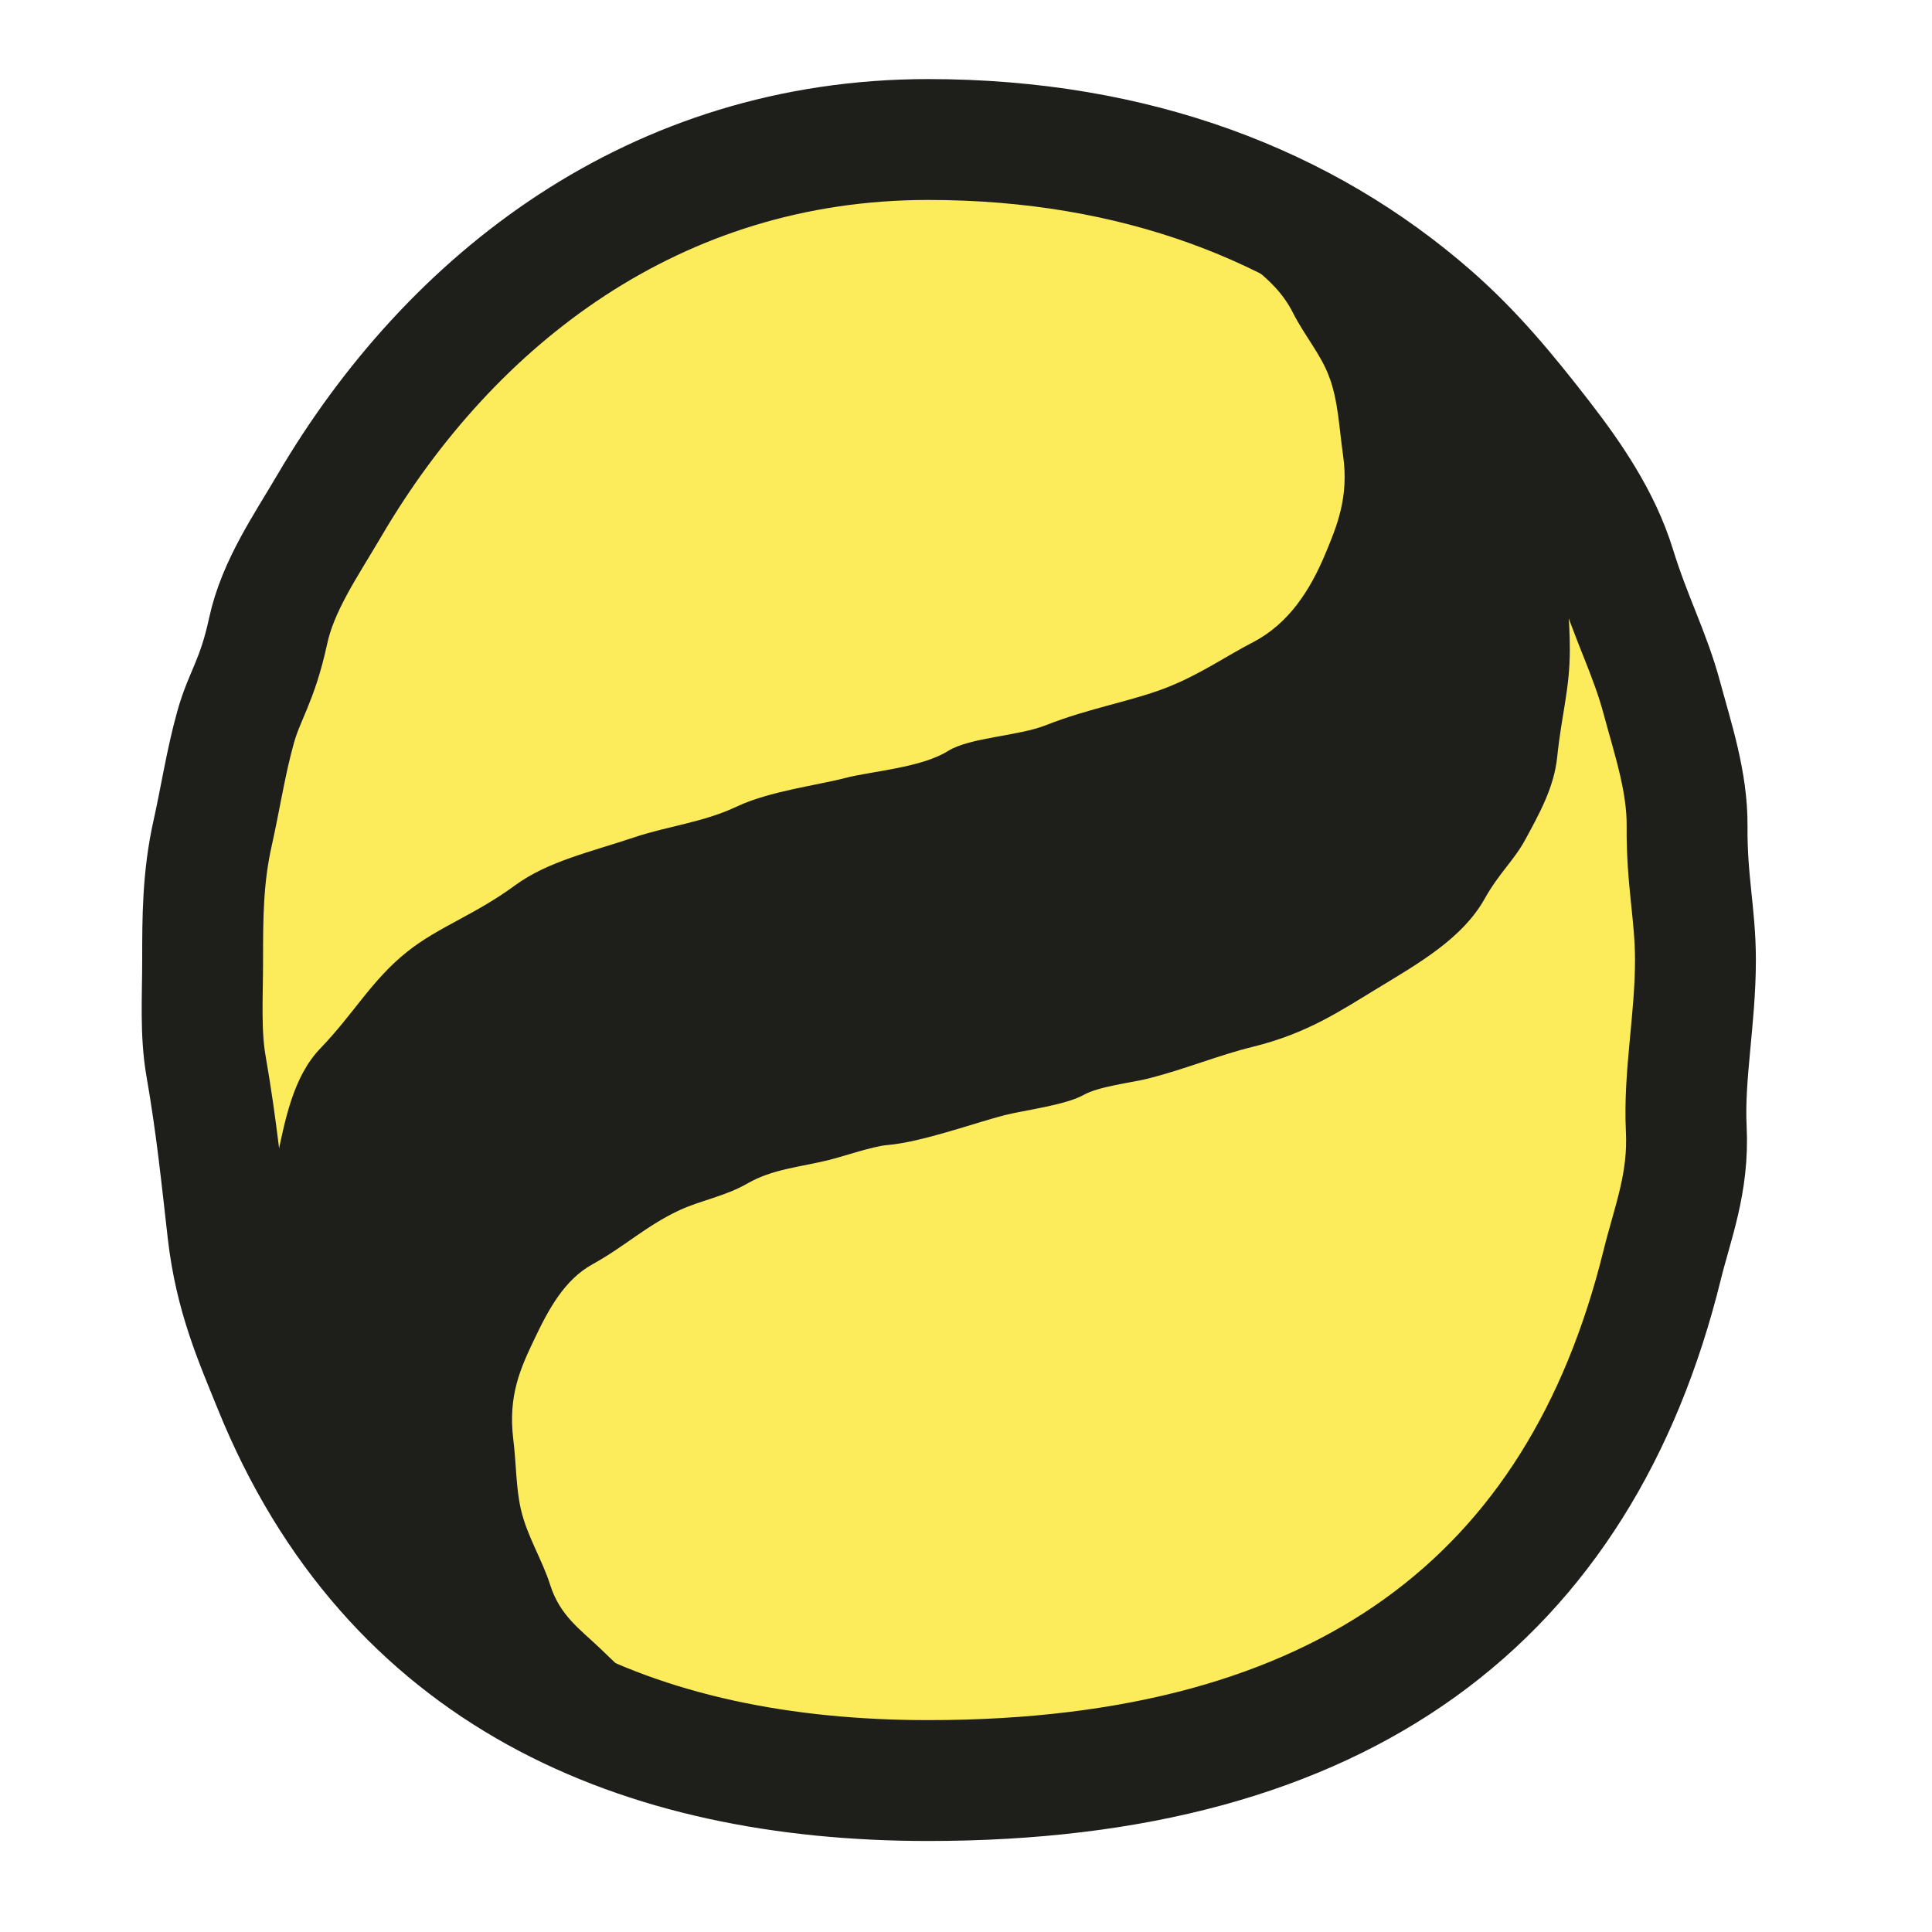
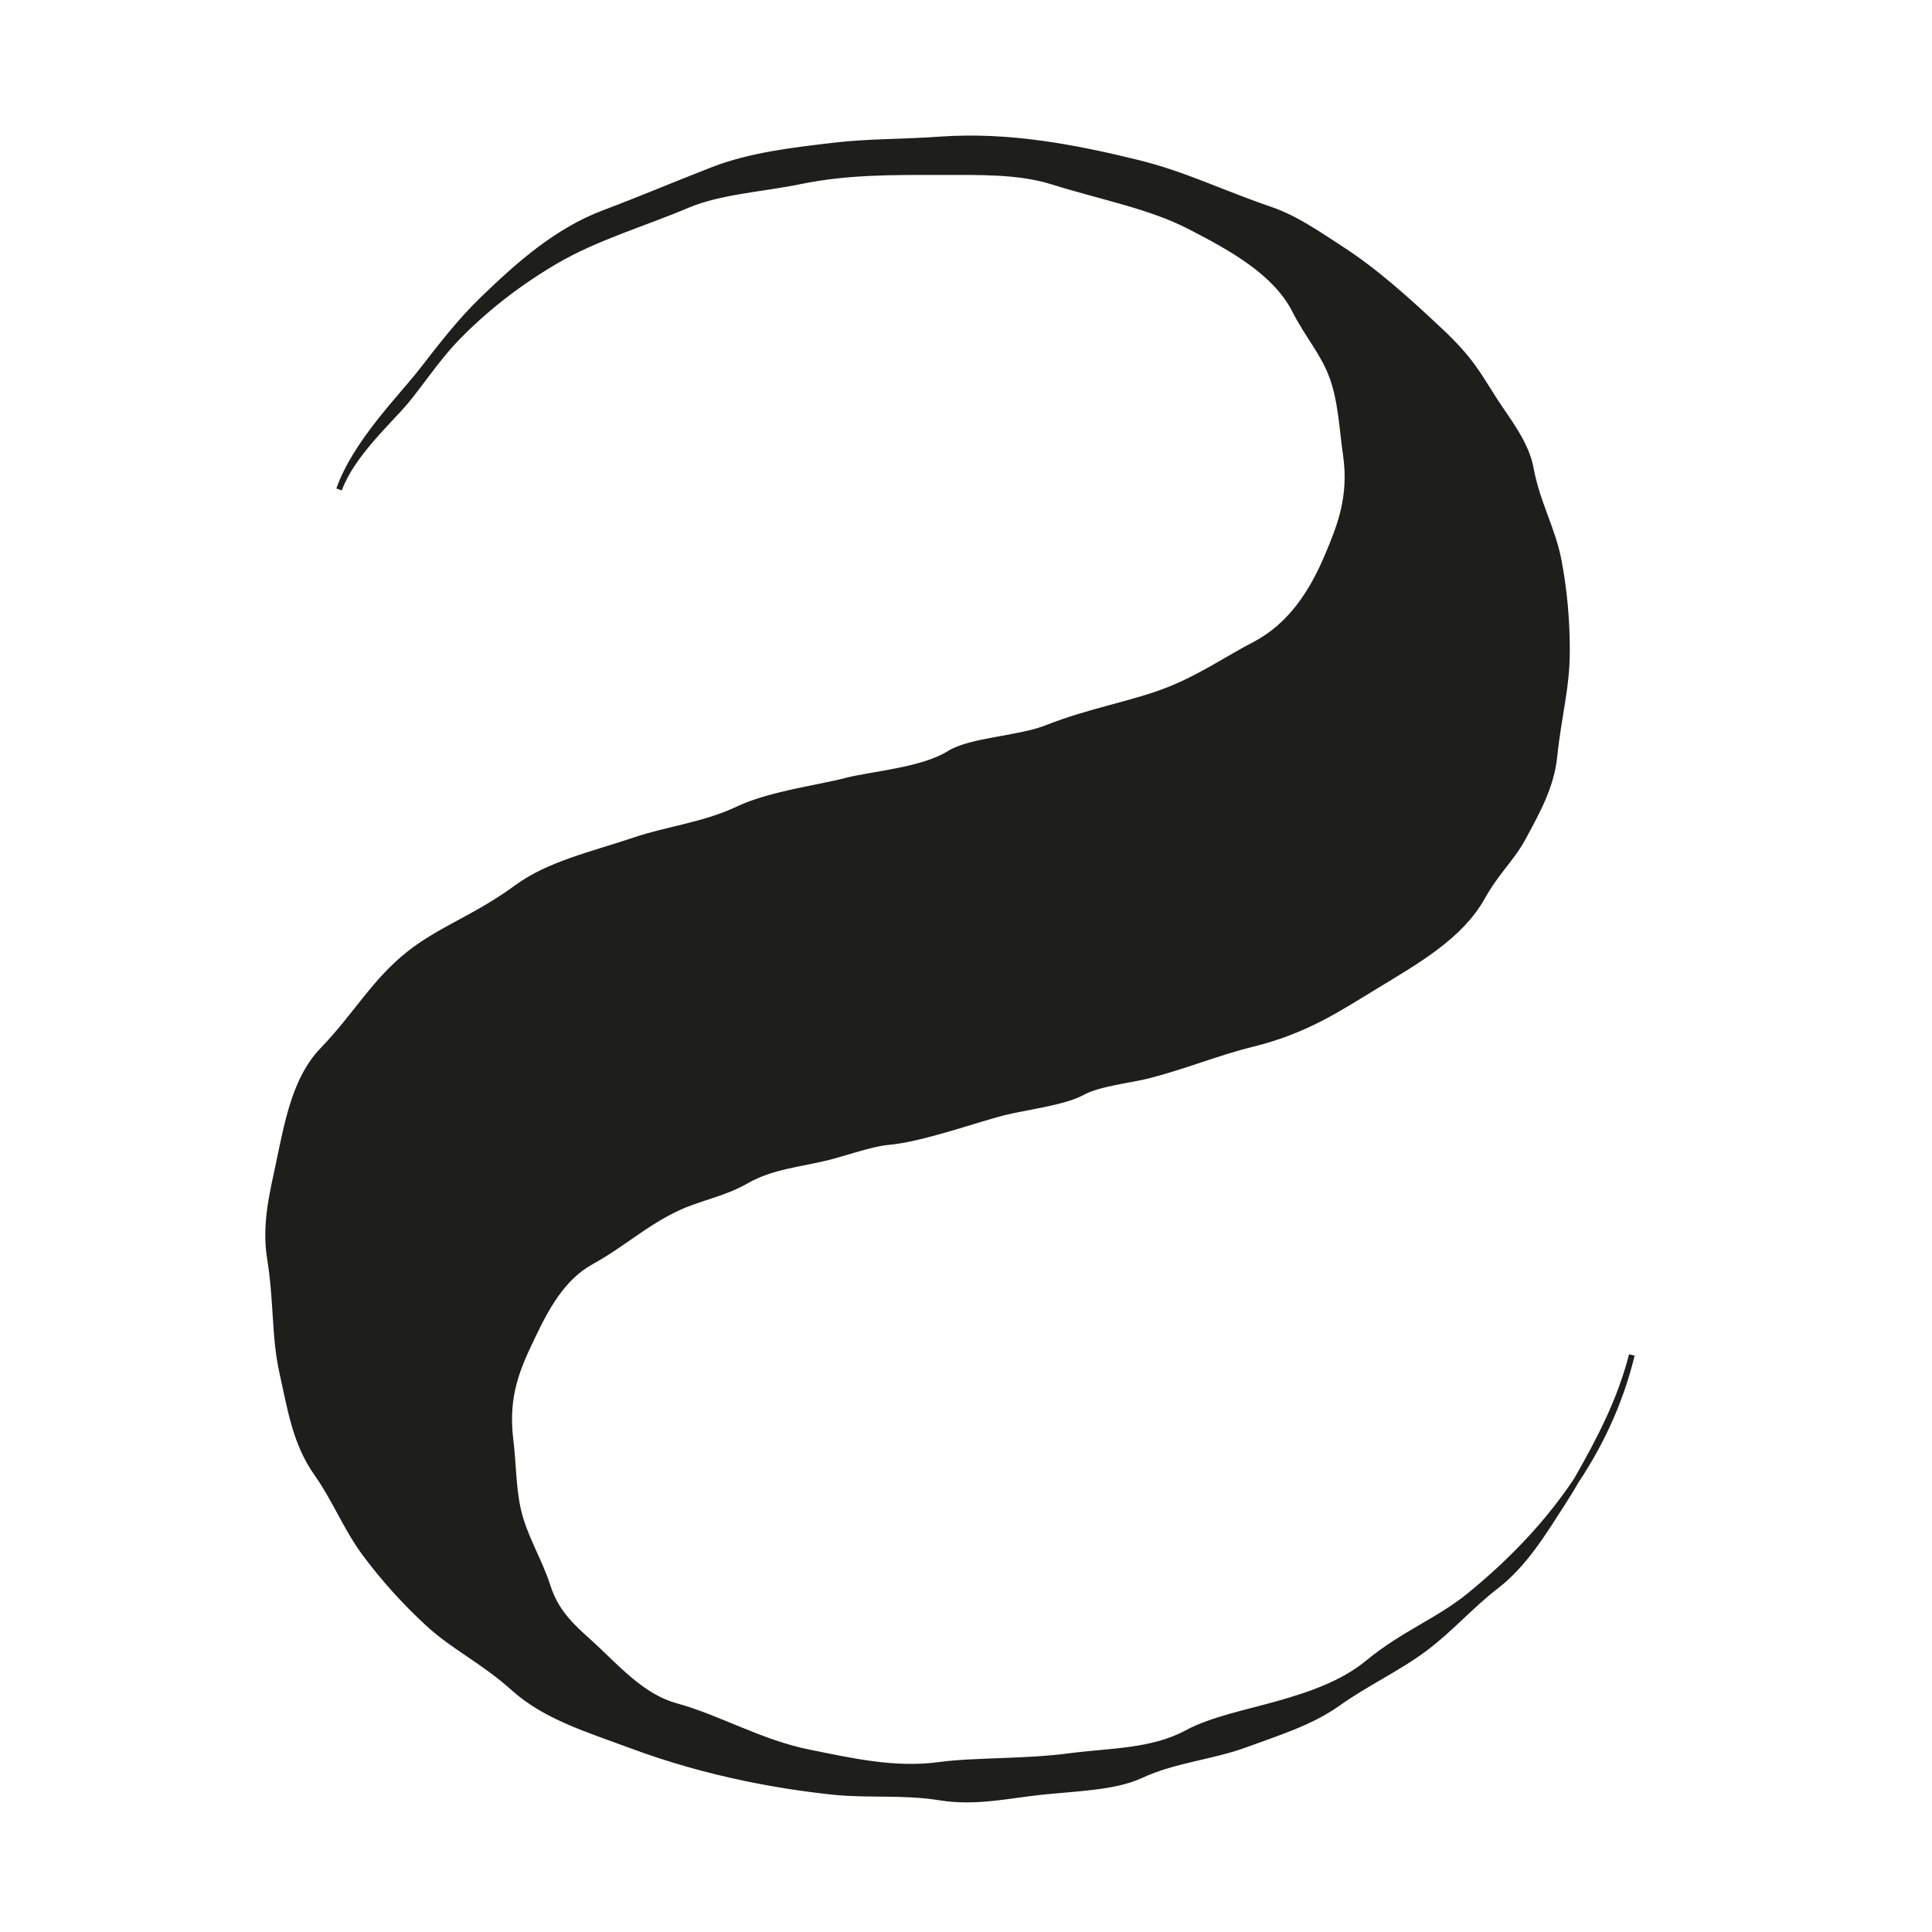
<svg xmlns="http://www.w3.org/2000/svg" data-bbox="104.62 71.657 772.94 859.764" viewBox="0 0 1000 1000" data-type="ugc">
  <g>
-     <path d="M104.88 496.92c0 19.07-1.26 37.61 1.77 54.95 5.56 31.81 8.2 58.96 11.28 85.7 3.82 33.16 14 55.85 23.77 79.97 60.56 149.6 189.47 204.07 338.72 204.07 215.23 0 337.4-94.57 379.89-266.76 5.49-22.23 13.88-42.56 12.5-70.55-1.37-27.74 4.75-56.74 4.75-87.39 0-23.59-4.56-40.83-4.33-69.29.18-22.9-7.24-44.83-12.99-66.18-6.36-23.63-15.59-40.11-24.21-67.9-7.74-24.97-22.77-46.86-38.39-67.02-18.33-23.67-35.26-44.05-56.45-62.63-65.46-57.4-153.27-91.68-260.77-91.68-141.21 0-247.18 82.47-309.95 189.49-12.22 20.83-26.61 41.42-31.68 64.85-5.71 26.39-12.18 33.11-16.87 49.91-5.07 18.18-7.82 36.71-11.85 54.68-5.19 23.15-5.19 44.26-5.19 65.77Z" stroke="#1e1e1b" stroke-miterlimit="10" fill="#fcec5b" stroke-width="62.56" />
    <path d="M689.46 194.72c-4.45-12.11-12.74-21.31-19.14-33.94-9.94-19.6-32.11-32.05-54.66-43.65-20.53-10.56-45.24-15.09-70.99-23.15-17.43-5.46-37.78-4.92-58.36-4.92-24.54 0-47.72-.23-71.9 4.72-20 4.1-41.57 5.2-58.56 12.37-23.5 9.91-47.45 16.77-68.4 29.06-19.02 11.16-36.36 24.55-51.61 40.37-9.39 9.75-19.24 24.38-25.7 32.07-9.04 10.77-27.89 27.45-34.63 45.67 8.5-24.2 32.15-47.67 42.82-61.4 10.07-12.96 19.92-25.76 31.48-36.93 18.47-17.84 38.34-35.56 62.92-44.79 17.79-6.68 37.77-15.11 56.17-22.26 19.42-7.54 41.09-10.05 63.08-12.63 17.56-2.06 35.74-1.75 54.32-3.09 35.93-2.59 70.49 4.16 102.55 12.04 24.39 6 42.24 15.17 68.71 24.25 13.2 4.52 24.61 12.64 35.94 19.94 19.04 12.27 35.29 27.27 51.15 42.06 16.89 15.75 20.37 23.45 28.72 36.36 7.32 11.33 16.49 22.41 18.96 35.72 3.33 17.97 11.28 31.06 14.44 47.7 2.81 14.82 4.27 30.21 4.27 46.1 0 20.02-4.15 32.59-6.55 55.49-1.62 15.39-9.23 28.87-16.16 41.71-5.97 11.06-13.4 17.02-21.21 30.93-11.28 20.07-33.36 32.68-54.93 45.77-19.07 11.57-36.17 23.26-64.24 30.12-17.48 4.28-34.94 11.56-53.96 16.39-8.46 2.15-25.53 3.96-33.83 8.63-9.12 5.13-30.41 7.76-40.55 10.34-15.1 3.85-42.73 13.93-60.39 15.41-7.74.65-22.59 5.78-30.12 7.68-14.97 3.78-29.53 4.66-42.96 12.4-11.29 6.51-24.05 8.69-34.97 13.74-17.21 7.96-28.93 19.13-45.2 28.07-14.97 8.23-23.35 23.94-30.51 38.96-7.3 15.32-14.13 29.85-11.26 53.22 1.55 12.63 1.34 24.77 3.91 36.11 3.22 14.24 11.05 26.22 15.23 39.41 5.21 16.44 16.01 23.7 26.47 33.71 11.51 11.01 24.09 24.2 39.82 28.5 22.43 6.13 43.89 19.04 69.27 24.12 21.25 4.25 44.11 9.59 67.39 6.41 17.79-2.43 44.55-1.49 67.04-4.5 20.45-2.74 42.67-2.16 60.89-11.99 12.84-6.93 30.39-10.37 47-15.04 16.68-4.7 33.73-10.51 46.82-21.3 18.51-15.25 36.56-21.74 52.61-34.85 39.96-32.62 71.42-73.02 83.99-124.5-5.95 23.25-16.48 43.48-27.93 63.57q-3.675 6.465-7.71 12.69c-10.05 15.57-19.82 31.98-34.71 43.44-12.83 9.88-23.63 22.37-36.86 32.24-14.09 10.52-29.88 17.63-45.17 28.49-13.96 9.92-31.03 15.1-47.56 21.2-17.46 6.44-36.95 7.88-54.31 16-13.48 6.3-34.26 6.68-51.92 8.58-17.13 1.85-33.59 5.79-52.16 2.79-18.73-3.03-37.43-.98-55.32-2.9-15.44-1.65-30.45-4-44.98-7.02-20.62-4.28-40.29-9.91-58.86-16.81-21.95-8.15-44.71-14.93-61.04-29.61-16.35-14.7-31.11-21.28-44.54-33.67-12.13-11.19-23.06-23.31-32.7-36.29-9.6-12.93-15.5-28.14-24.83-41.31-11.22-15.84-13.75-33.66-17.85-51.88-4.28-18.99-2.79-36.66-6.5-59.82-2.83-17.68 1.64-34.44 4.83-49.74 4.49-21.54 8.59-43.32 22.46-57.72 17.48-18.14 26.52-35.31 44.69-49.77 16.17-12.87 34.72-18.86 55.83-34.36 16.73-12.29 39.19-17.18 61.35-24.65 16.78-5.66 35.71-7.7 53.14-15.96 16.54-7.84 41.67-10.97 55.56-14.62 13.45-3.54 39.73-5.33 53.81-14.16 11.05-6.93 35.89-7.51 50.48-13.28 22.64-8.96 44.73-12.38 63.22-19.75 16.98-6.77 30.14-16 44.17-23.28 18.93-9.83 30.11-27.4 38-46.19 6.21-14.79 12.56-30.19 9.4-52.12-2.03-14.12-2.47-27.91-7.17-40.72Z" fill="#1e1e1b" stroke-width="2.98" stroke="#1e1e1b" stroke-miterlimit="10" />
  </g>
</svg>